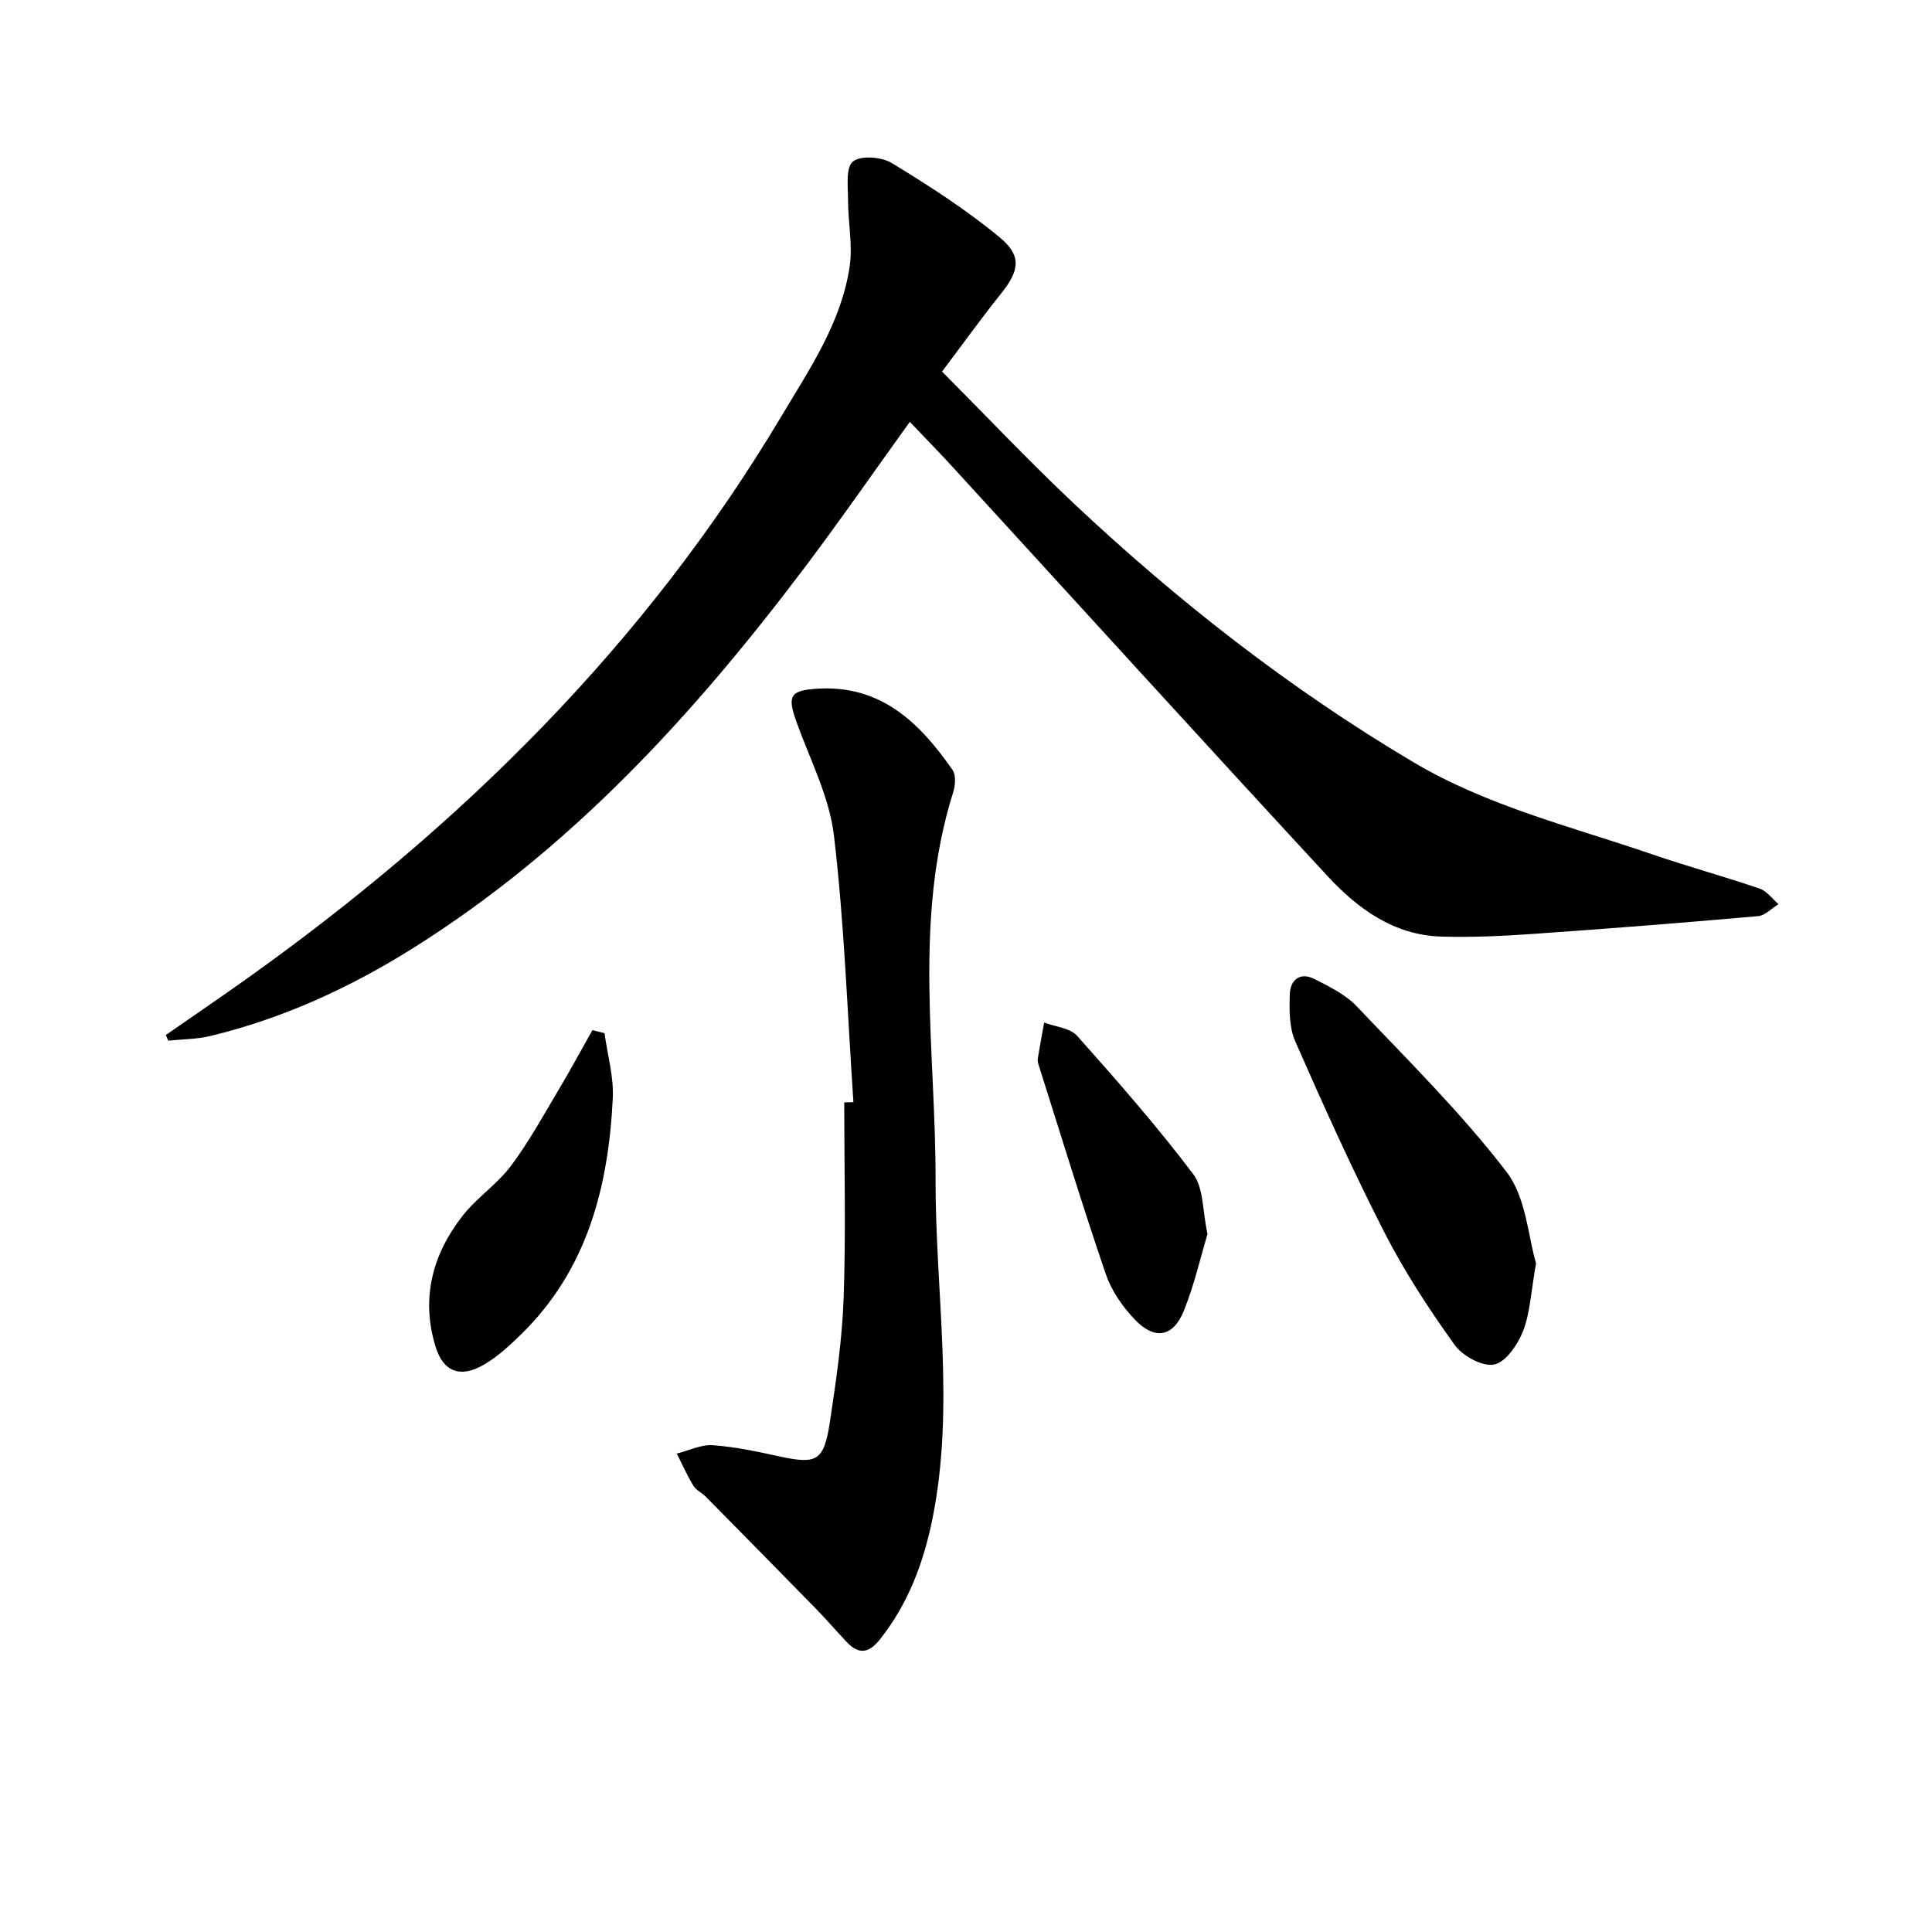
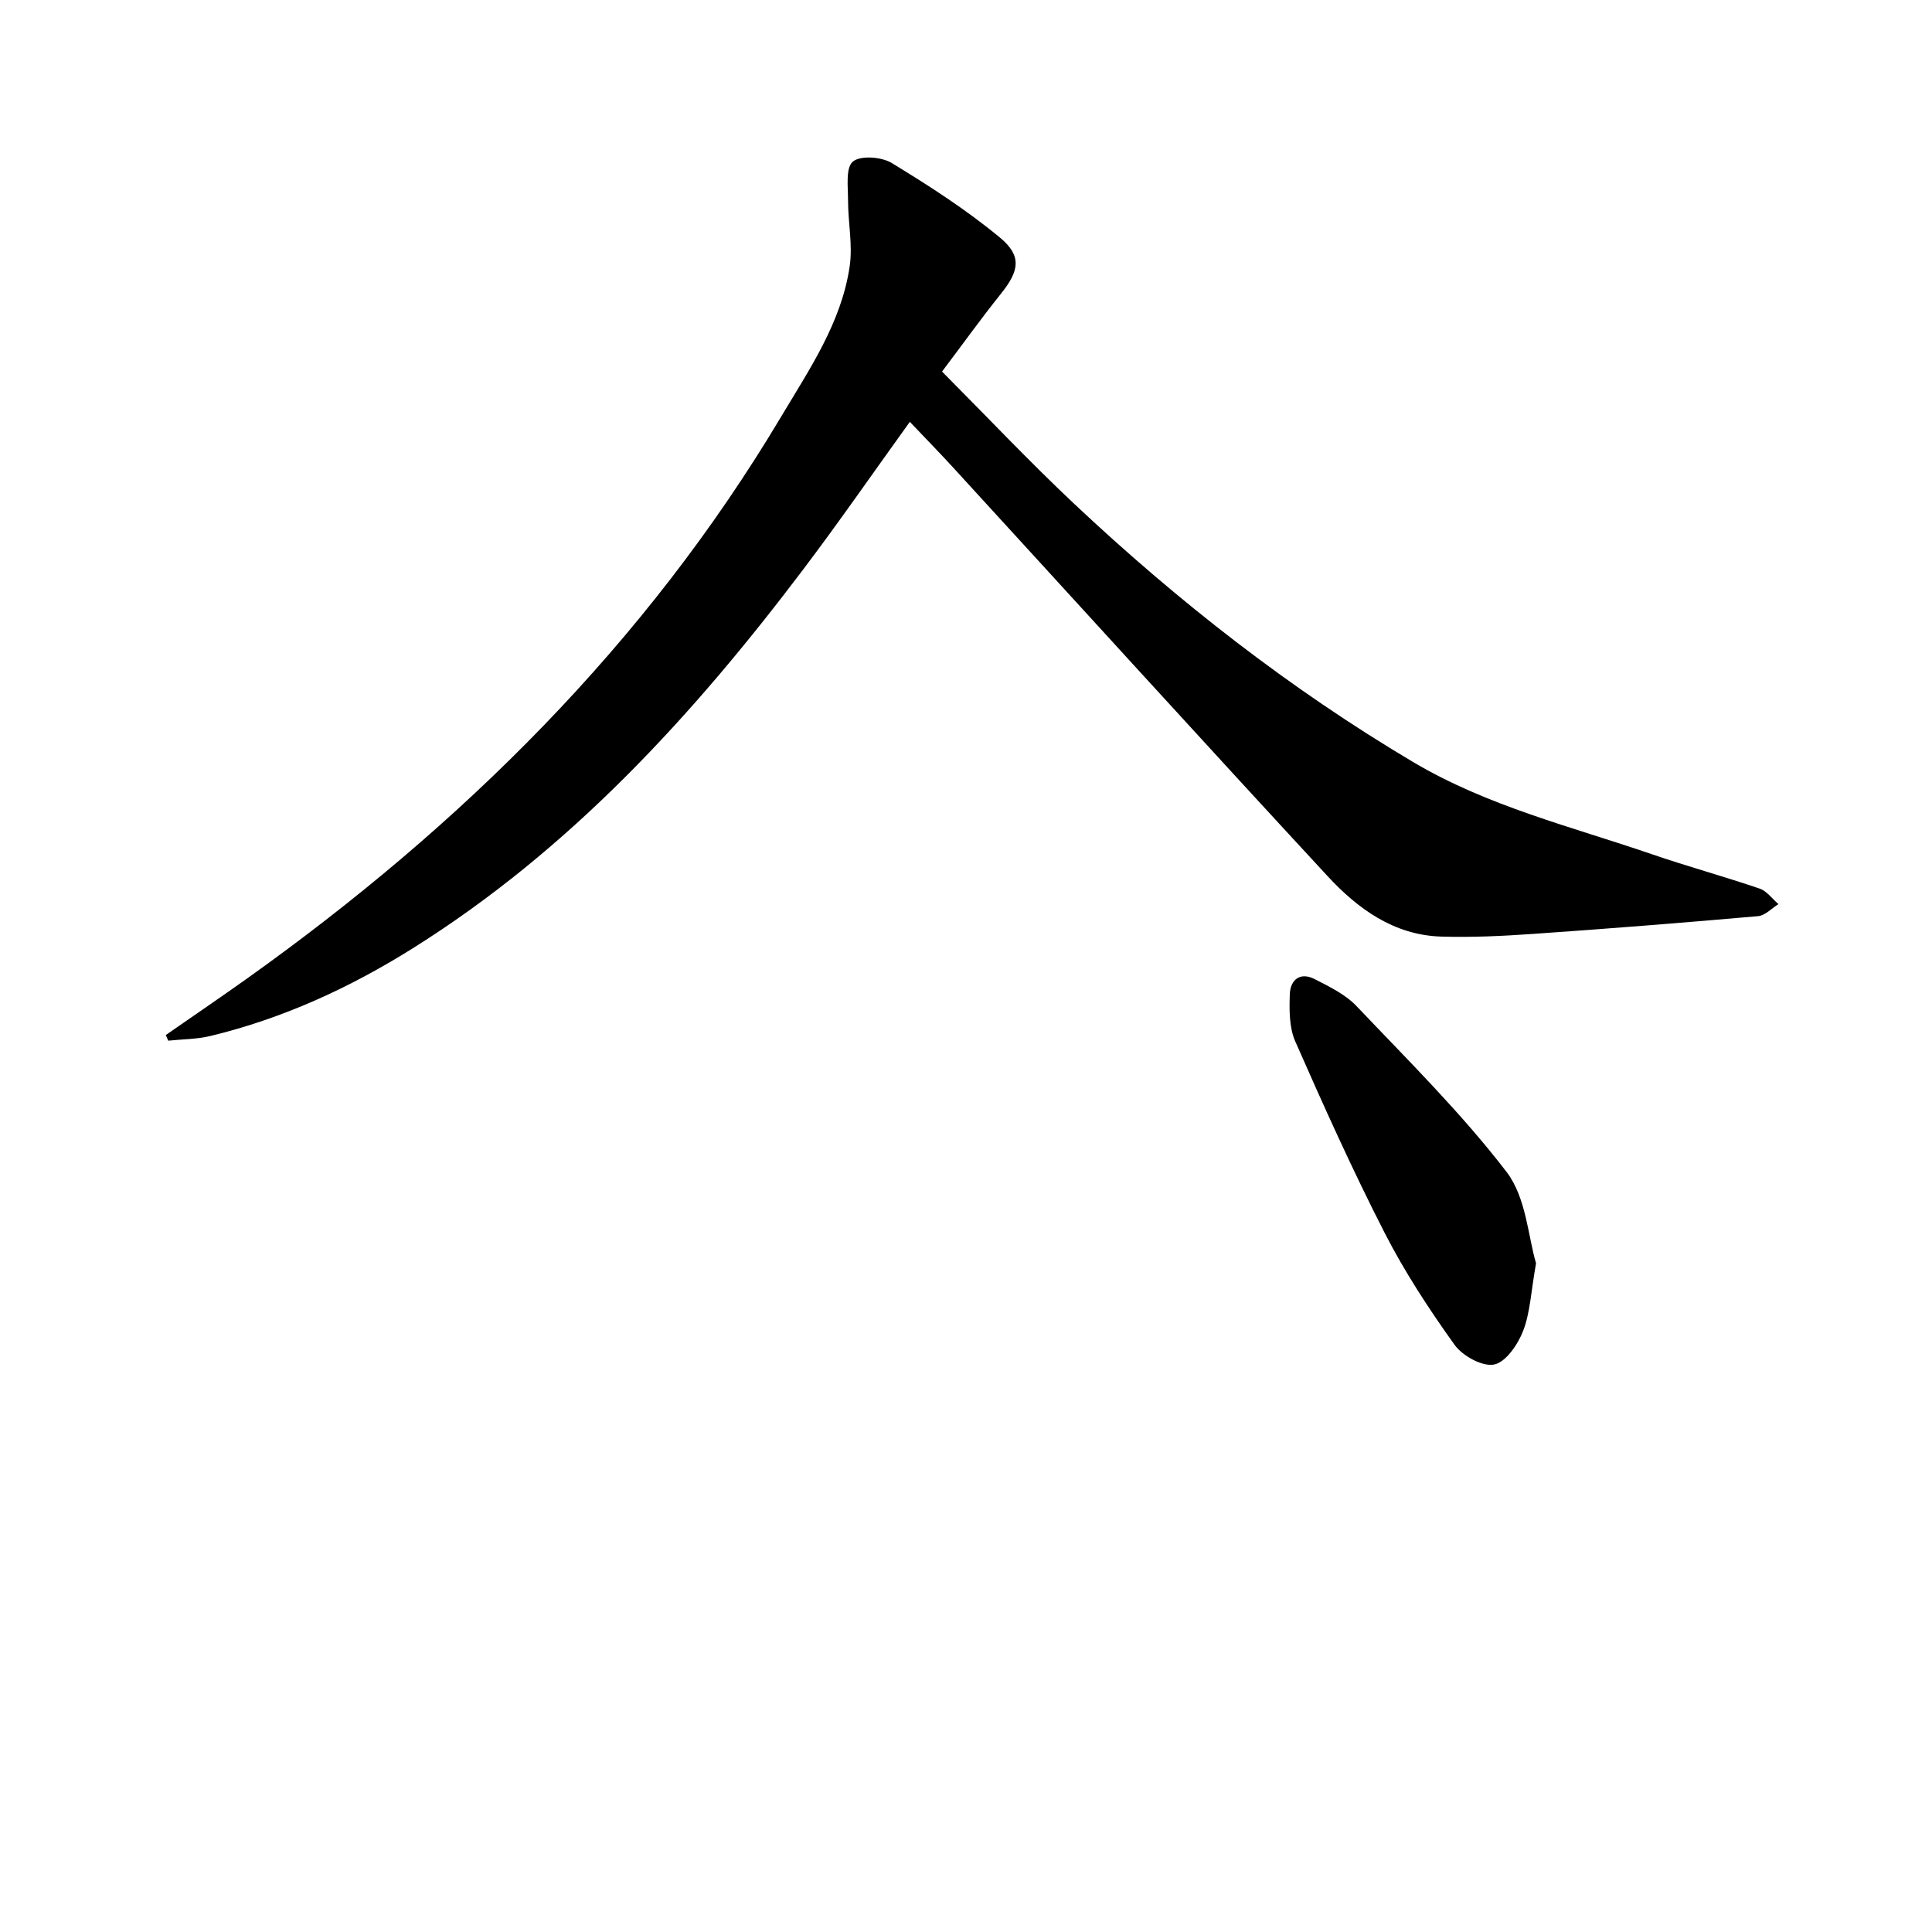
<svg xmlns="http://www.w3.org/2000/svg" enable-background="new 0 0 400 400" viewBox="0 0 400 400">
  <path d="m188.37 87.34c-7.63 10.59-14.62 20.7-22.03 30.5-22.9 30.32-48.33 58.09-80.87 78.49-13.03 8.17-26.88 14.53-41.87 18.15-2.84.69-5.84.67-8.77.98-.17-.39-.33-.78-.5-1.17 5.59-3.89 11.23-7.72 16.78-11.67 44.39-31.64 82.54-69.25 110.62-116.36 5.85-9.81 12.46-19.45 14.18-31.07.66-4.45-.33-9.12-.33-13.69 0-2.79-.53-6.75.99-8.04 1.56-1.32 5.92-1 8.04.28 7.75 4.72 15.45 9.68 22.42 15.45 4.64 3.84 3.95 6.95.2 11.63-4.14 5.17-8.01 10.57-12.19 16.11 9.31 9.35 18.07 18.64 27.36 27.38 21.51 20.22 44.67 38.32 70.12 53.43 15.47 9.19 32.78 13.38 49.52 19.13 7.37 2.53 14.91 4.59 22.29 7.11 1.48.51 2.6 2.11 3.88 3.21-1.4.86-2.75 2.36-4.22 2.49-15.54 1.37-31.09 2.6-46.65 3.68-6.29.44-12.63.74-18.93.55-9.82-.29-17.31-5.77-23.59-12.56-25.88-27.98-51.5-56.18-77.24-84.29-2.89-3.17-5.91-6.25-9.21-9.72z" />
-   <path d="m176.69 228.19c-1.25-18.41-1.86-36.89-4.03-55.19-.95-8.03-4.95-15.73-7.75-23.51-1.95-5.43-1.34-6.54 4.24-6.9 13.23-.85 21.26 7.05 28.06 16.81.75 1.08.58 3.22.13 4.64-8.33 26.46-3.59 53.45-3.64 80.27-.04 23.4 4.07 46.86-.66 70.2-1.83 9.05-5.01 17.53-10.85 24.9-2.3 2.9-4.38 3.2-6.88.56-2.17-2.3-4.23-4.7-6.44-6.96-7.55-7.73-15.14-15.43-22.73-23.12-.82-.83-2.03-1.36-2.6-2.31-1.29-2.12-2.29-4.41-3.42-6.63 2.49-.62 5.02-1.9 7.45-1.73 4.61.32 9.2 1.31 13.74 2.3 7.81 1.7 9.27 1.02 10.51-7.12 1.29-8.53 2.55-17.13 2.85-25.73.47-13.46.12-26.95.12-40.43.65-.01 1.27-.03 1.9-.05z" />
  <path d="m318.02 261.54c-1.06 5.99-1.22 10.27-2.68 14.03-1.09 2.8-3.58 6.46-6 6.94-2.43.48-6.54-1.78-8.19-4.08-5.3-7.4-10.34-15.1-14.48-23.19-6.64-12.98-12.64-26.3-18.51-39.65-1.26-2.87-1.23-6.49-1.12-9.74.1-2.99 2.13-4.68 5.14-3.14 3.07 1.57 6.39 3.18 8.7 5.62 10.63 11.19 21.69 22.12 31.05 34.32 4.07 5.32 4.46 13.48 6.09 18.89z" />
-   <path d="m125.16 213.91c.61 4.49 1.93 9.01 1.71 13.45-.89 18.33-5.26 35.48-18.96 48.88-2.36 2.31-4.85 4.62-7.67 6.27-4.87 2.86-8.45 1.58-10.07-3.72-3.05-9.94-.66-19.07 5.6-27.07 2.95-3.76 7.17-6.54 10.03-10.36 3.74-4.99 6.75-10.53 9.96-15.9 2.39-4 4.6-8.11 6.89-12.18.84.21 1.67.42 2.51.63z" />
-   <path d="m250 255.5c-1.48 4.93-2.75 10.58-4.9 15.89-2.18 5.4-5.96 6.12-10.05 1.91-2.58-2.66-4.91-6.02-6.1-9.49-4.88-14.28-9.28-28.72-13.84-43.1-.15-.47-.33-1-.26-1.47.4-2.52.88-5.02 1.33-7.53 2.32.88 5.37 1.11 6.83 2.75 8.29 9.3 16.52 18.7 24.03 28.62 2.17 2.85 1.9 7.55 2.96 12.42z" />
</svg>